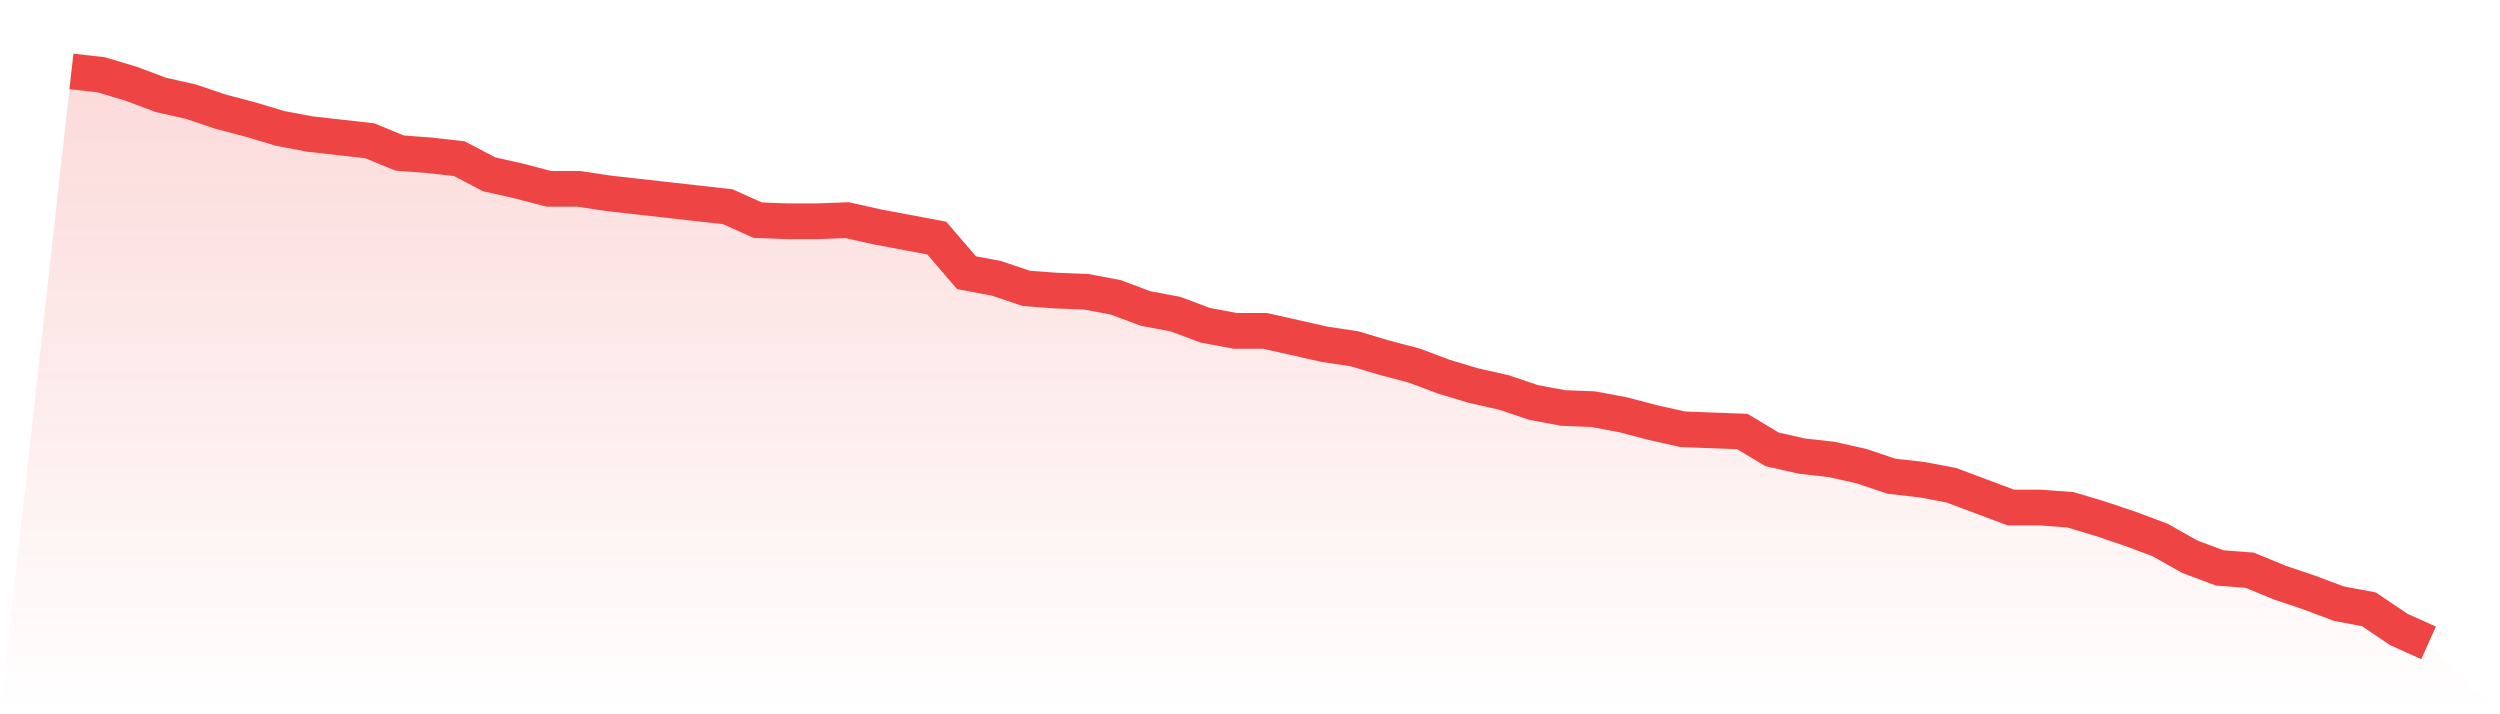
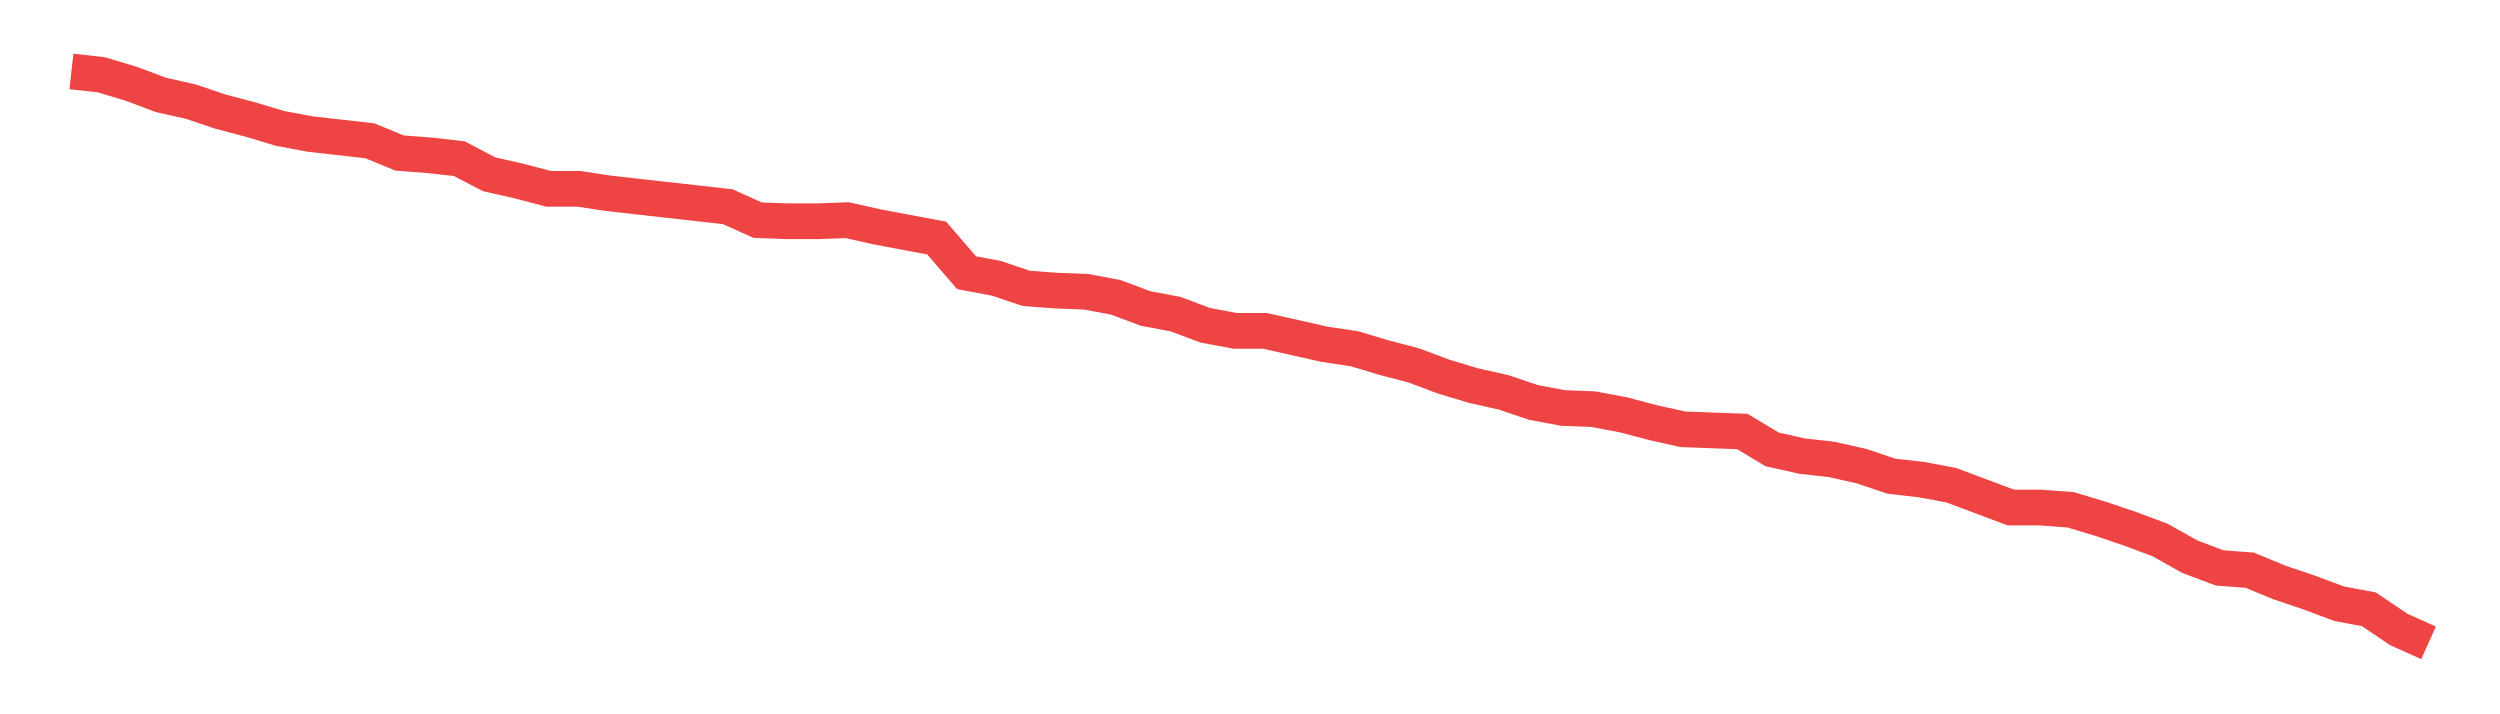
<svg xmlns="http://www.w3.org/2000/svg" viewBox="0 0 140 40">
  <defs>
    <linearGradient id="gradient" x1="0" x2="0" y1="0" y2="1">
      <stop offset="0%" stop-color="#ef4444" stop-opacity="0.2" />
      <stop offset="100%" stop-color="#ef4444" stop-opacity="0" />
    </linearGradient>
  </defs>
-   <path d="M4,4 L4,4 L5.671,4.188 L7.342,4.689 L9.013,5.315 L10.684,5.691 L12.354,6.254 L14.025,6.693 L15.696,7.194 L17.367,7.507 L19.038,7.695 L20.709,7.883 L22.38,8.571 L24.051,8.697 L25.722,8.885 L27.392,9.761 L29.063,10.137 L30.734,10.575 L32.405,10.575 L34.076,10.826 L35.747,11.014 L37.418,11.202 L39.089,11.389 L40.759,11.577 L42.43,12.329 L44.101,12.391 L45.772,12.391 L47.443,12.329 L49.114,12.704 L50.785,13.018 L52.456,13.331 L54.127,15.272 L55.797,15.585 L57.468,16.149 L59.139,16.274 L60.81,16.337 L62.481,16.65 L64.152,17.276 L65.823,17.589 L67.494,18.215 L69.165,18.528 L70.835,18.528 L72.506,18.904 L74.177,19.28 L75.848,19.53 L77.519,20.031 L79.19,20.47 L80.861,21.096 L82.532,21.597 L84.203,21.973 L85.873,22.536 L87.544,22.849 L89.215,22.912 L90.886,23.225 L92.557,23.663 L94.228,24.039 L95.899,24.102 L97.57,24.164 L99.24,25.166 L100.911,25.542 L102.582,25.73 L104.253,26.106 L105.924,26.669 L107.595,26.857 L109.266,27.17 L110.937,27.796 L112.608,28.423 L114.278,28.423 L115.949,28.548 L117.62,29.049 L119.291,29.613 L120.962,30.239 L122.633,31.178 L124.304,31.804 L125.975,31.93 L127.646,32.618 L129.316,33.182 L130.987,33.808 L132.658,34.121 L134.329,35.249 L136,36 L140,40 L0,40 z" fill="url(#gradient)" />
  <path d="M4,4 L4,4 L5.671,4.188 L7.342,4.689 L9.013,5.315 L10.684,5.691 L12.354,6.254 L14.025,6.693 L15.696,7.194 L17.367,7.507 L19.038,7.695 L20.709,7.883 L22.38,8.571 L24.051,8.697 L25.722,8.885 L27.392,9.761 L29.063,10.137 L30.734,10.575 L32.405,10.575 L34.076,10.826 L35.747,11.014 L37.418,11.202 L39.089,11.389 L40.759,11.577 L42.43,12.329 L44.101,12.391 L45.772,12.391 L47.443,12.329 L49.114,12.704 L50.785,13.018 L52.456,13.331 L54.127,15.272 L55.797,15.585 L57.468,16.149 L59.139,16.274 L60.81,16.337 L62.481,16.65 L64.152,17.276 L65.823,17.589 L67.494,18.215 L69.165,18.528 L70.835,18.528 L72.506,18.904 L74.177,19.28 L75.848,19.53 L77.519,20.031 L79.19,20.47 L80.861,21.096 L82.532,21.597 L84.203,21.973 L85.873,22.536 L87.544,22.849 L89.215,22.912 L90.886,23.225 L92.557,23.663 L94.228,24.039 L95.899,24.102 L97.57,24.164 L99.24,25.166 L100.911,25.542 L102.582,25.73 L104.253,26.106 L105.924,26.669 L107.595,26.857 L109.266,27.17 L110.937,27.796 L112.608,28.423 L114.278,28.423 L115.949,28.548 L117.62,29.049 L119.291,29.613 L120.962,30.239 L122.633,31.178 L124.304,31.804 L125.975,31.93 L127.646,32.618 L129.316,33.182 L130.987,33.808 L132.658,34.121 L134.329,35.249 L136,36" fill="none" stroke="#ef4444" stroke-width="2" />
</svg>